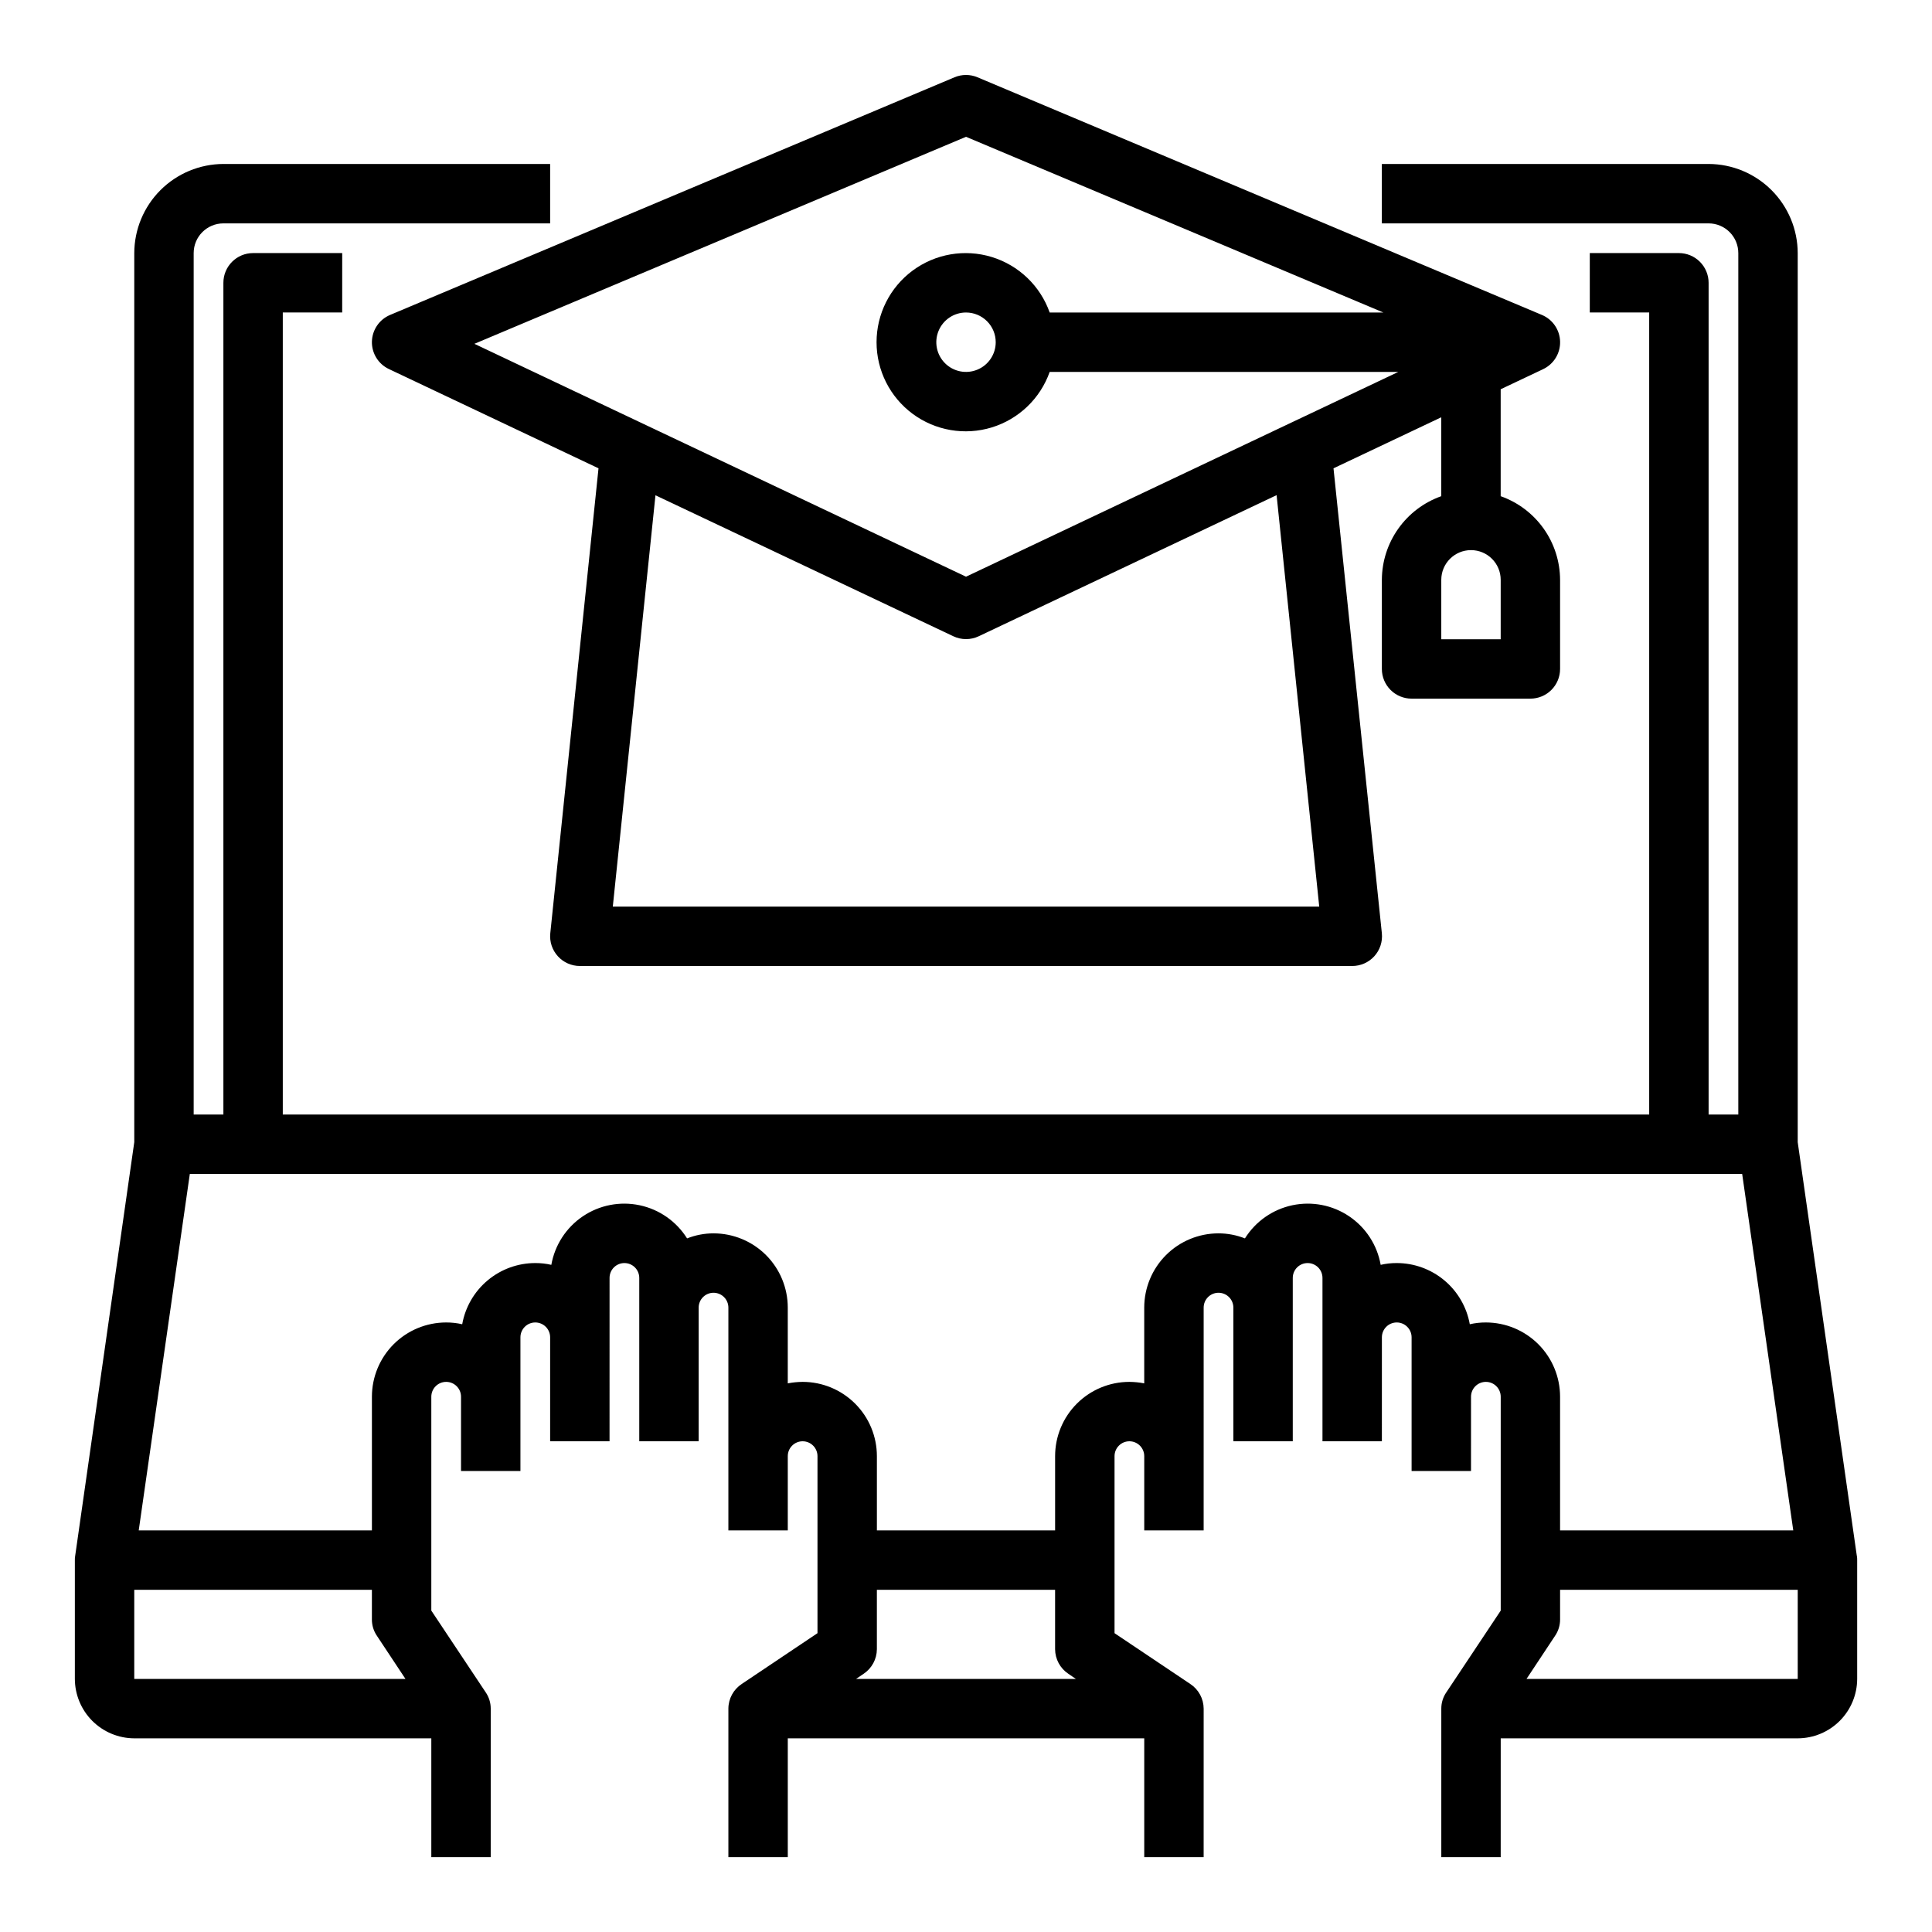
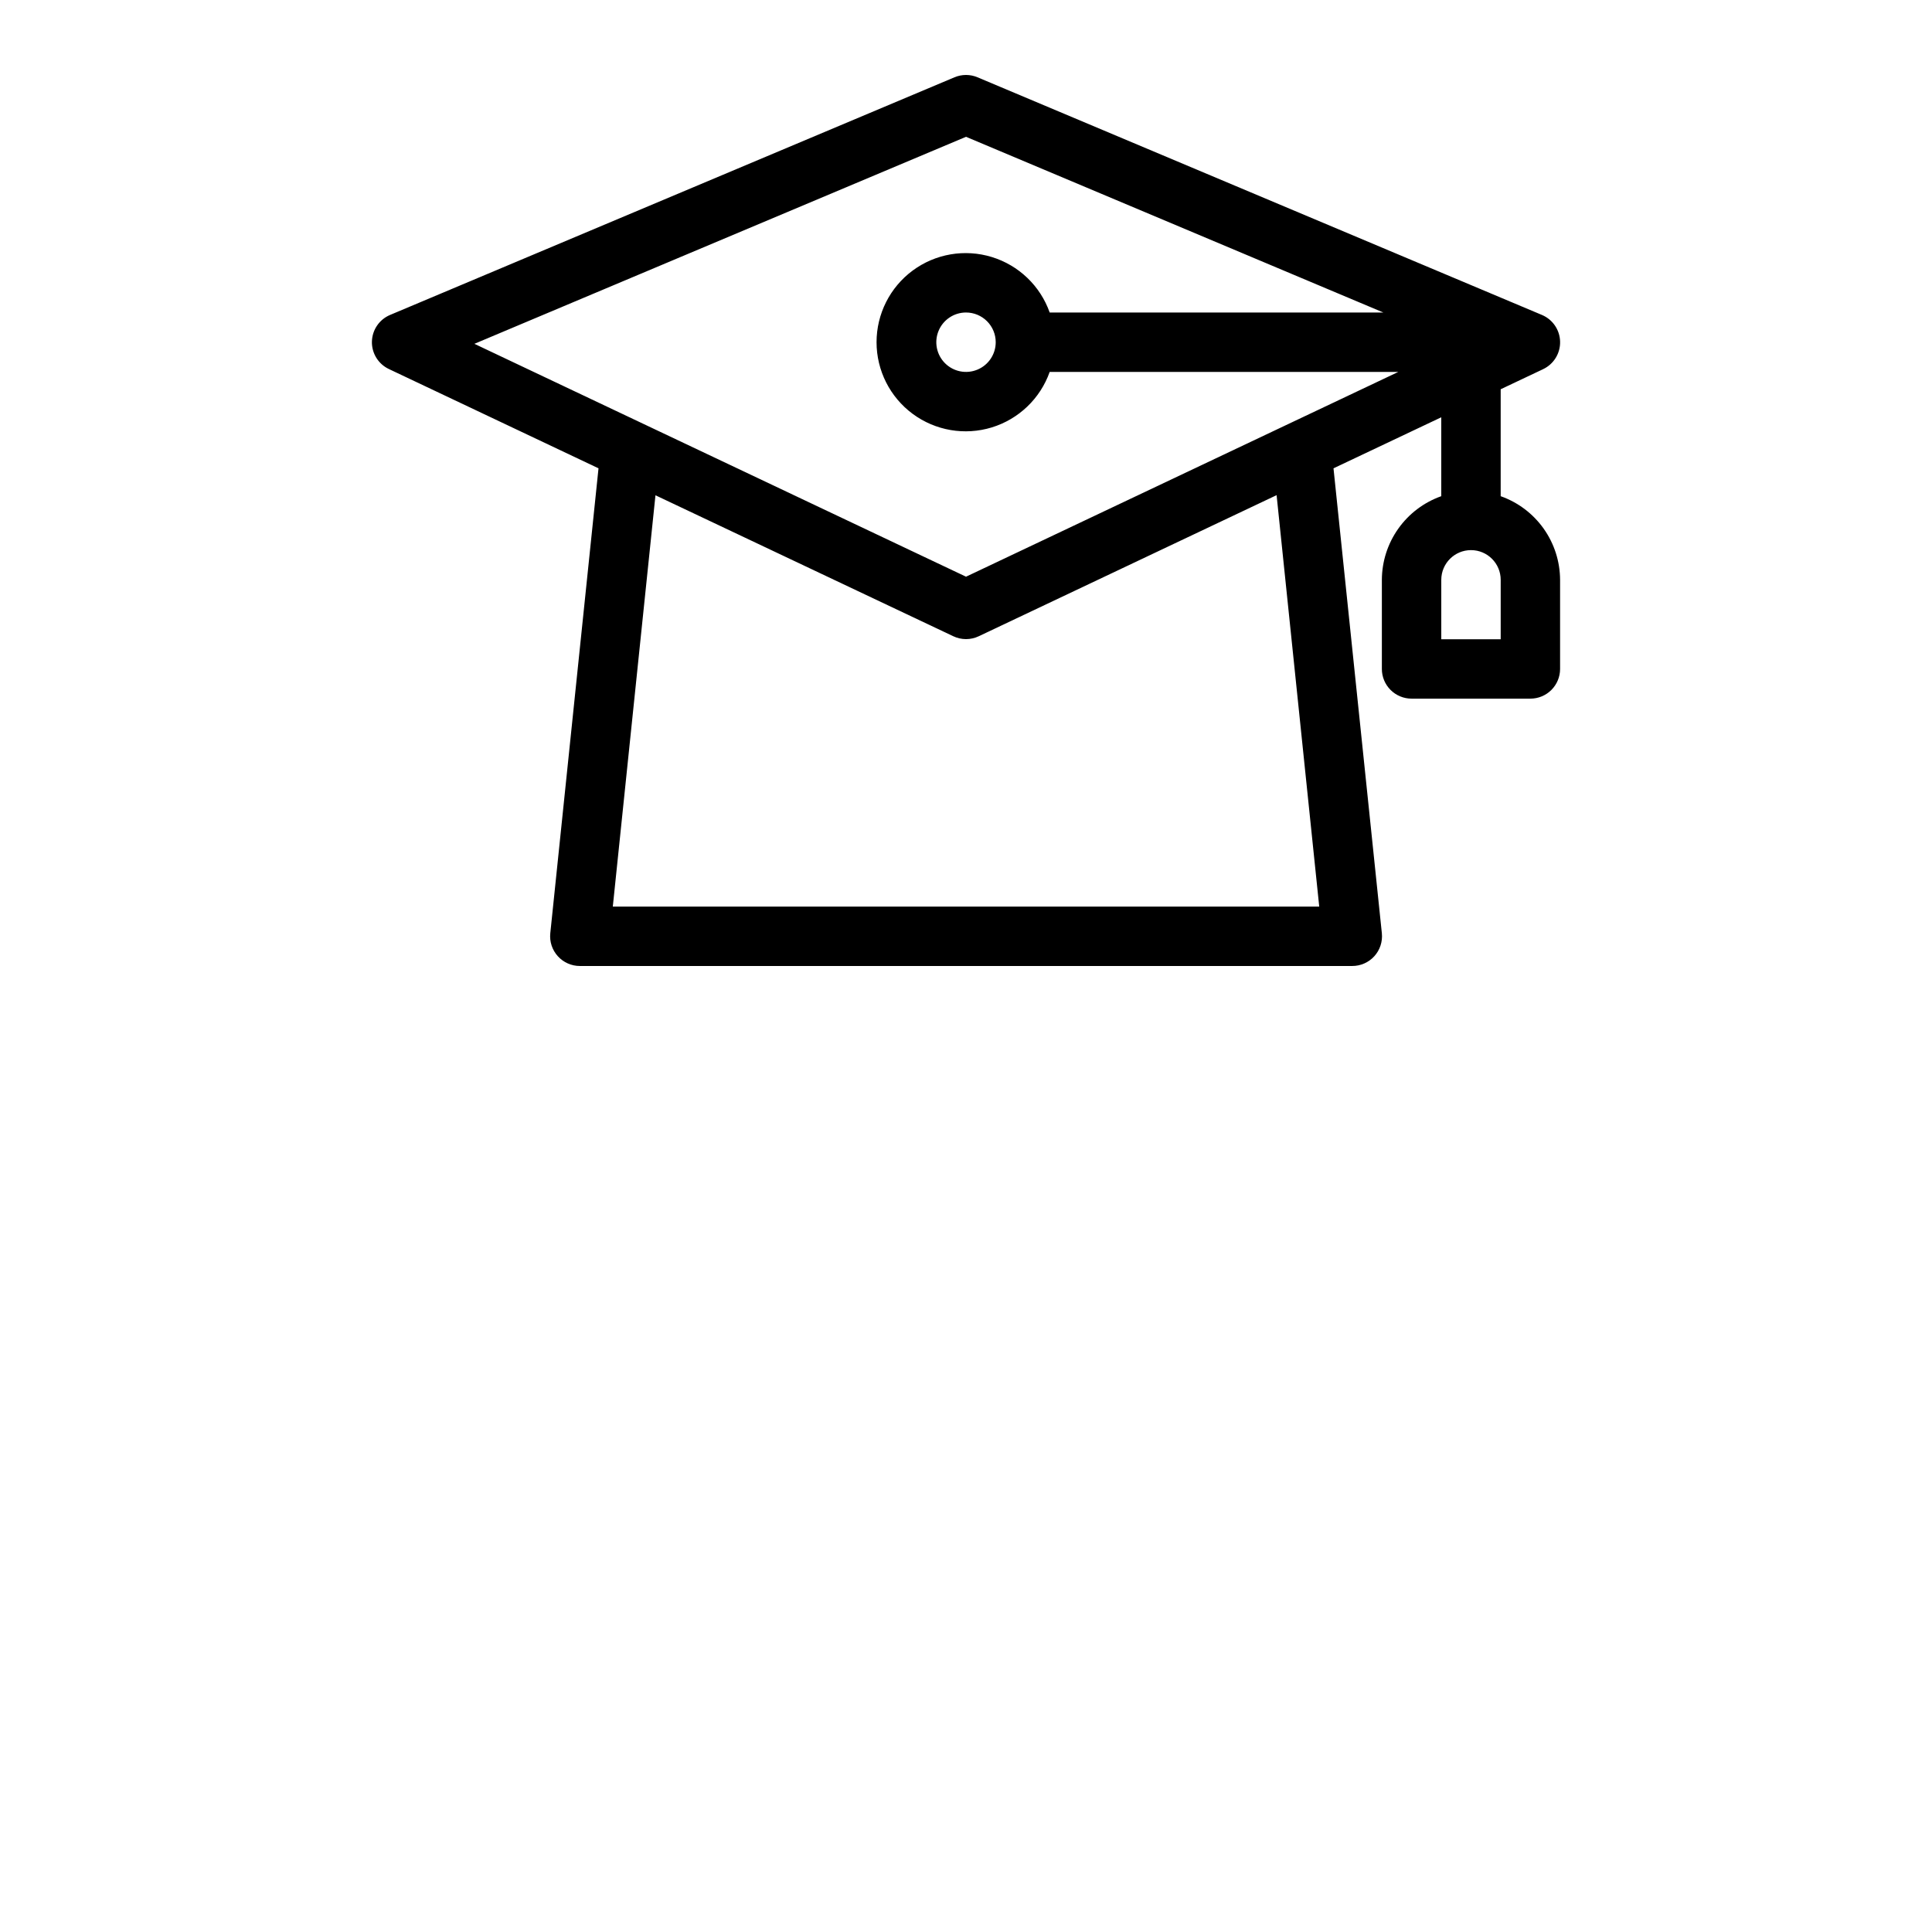
<svg xmlns="http://www.w3.org/2000/svg" fill="#000000" width="800px" height="800px" version="1.1" viewBox="144 144 512 512">
  <g>
-     <path d="m636.08 556.34-15.668-109.66v-235.61c-0.016-6.258-2.512-12.254-6.938-16.68-4.426-4.426-10.418-6.918-16.676-6.938h-86.594v15.746h86.594c2.086 0 4.09 0.828 5.566 2.305 1.473 1.477 2.305 3.477 2.305 5.566v228.29h-7.871v-220.42c0-2.086-0.832-4.09-2.309-5.566-1.477-1.477-3.477-2.305-5.566-2.305h-23.613v15.742h15.742v212.55h-362.11v-212.55h15.742l0.004-15.742h-23.617c-4.348 0-7.871 3.523-7.871 7.871v220.42h-7.875v-228.29c0-4.348 3.527-7.871 7.875-7.871h86.59v-15.746h-86.59c-6.258 0.02-12.254 2.512-16.68 6.938s-6.918 10.422-6.938 16.68v235.61l-15.664 109.66c-0.066 0.363-0.094 0.734-0.082 1.102v31.488c0.016 4.172 1.676 8.172 4.625 11.121 2.953 2.949 6.949 4.613 11.121 4.625h78.719v31.488h15.742l0.004-39.359c0.004-1.547-0.465-3.059-1.34-4.332l-14.406-21.648v-56.676c0-2.176 1.762-3.938 3.938-3.938 2.172 0 3.938 1.762 3.938 3.938v19.68h15.742v-35.426c0-2.172 1.762-3.938 3.938-3.938 2.172 0 3.934 1.766 3.934 3.938v27.551h15.742l0.004-43.293c0-2.176 1.762-3.938 3.934-3.938 2.176 0 3.938 1.762 3.938 3.938v43.293h15.742v-35.422c0-2.176 1.766-3.938 3.938-3.938 2.176 0 3.938 1.762 3.938 3.938v59.039h15.742v-19.68c0-2.172 1.762-3.938 3.938-3.938 2.172 0 3.934 1.766 3.934 3.938v46.918l-20.074 13.461h0.004c-2.199 1.449-3.531 3.898-3.543 6.535v39.359h15.742v-31.488h94.465v31.488h15.742l0.004-39.359c-0.016-2.637-1.344-5.086-3.543-6.535l-20.074-13.461v-46.918c0-2.172 1.762-3.938 3.934-3.938 2.176 0 3.938 1.766 3.938 3.938v19.68h15.742l0.004-59.039c0-2.176 1.762-3.938 3.934-3.938 2.176 0 3.938 1.762 3.938 3.938v35.422h15.742v-43.293c0-2.176 1.762-3.938 3.938-3.938 2.172 0 3.934 1.762 3.934 3.938v43.293h15.742l0.004-27.551c0-2.172 1.762-3.938 3.938-3.938 2.172 0 3.934 1.766 3.934 3.938v35.426h15.742l0.004-19.68c0-2.176 1.762-3.938 3.934-3.938 2.176 0 3.938 1.762 3.938 3.938v56.68l-14.406 21.648v-0.004c-0.875 1.273-1.344 2.785-1.34 4.332v39.359h15.742l0.004-31.488h78.719c4.172-0.012 8.172-1.676 11.121-4.625 2.949-2.949 4.613-6.949 4.625-11.121v-31.488c0.012-0.367-0.016-0.738-0.078-1.102zm-456.5 32.59v-23.613h62.977v7.871c-0.004 1.547 0.461 3.055 1.336 4.328l7.559 11.414zm191.29 0 1.969-1.34v0.004c2.199-1.449 3.527-3.902 3.543-6.535v-15.742h47.23v15.742c0.016 2.633 1.344 5.086 3.543 6.535l1.969 1.34zm166.89-94.465c-1.43-0.004-2.856 0.152-4.25 0.473-0.812-4.543-3.199-8.66-6.738-11.625-3.539-2.961-8.008-4.59-12.625-4.59-1.434-0.008-2.859 0.152-4.254 0.473-0.922-5.242-3.938-9.887-8.352-12.863-4.414-2.977-9.844-4.035-15.055-2.93-5.207 1.102-9.742 4.273-12.566 8.785-2.231-0.879-4.609-1.336-7.008-1.336-5.219 0-10.227 2.074-13.914 5.762-3.691 3.691-5.766 8.699-5.766 13.918v20.074c-1.297-0.254-2.613-0.383-3.938-0.395-5.219 0-10.223 2.074-13.914 5.766-3.691 3.688-5.766 8.695-5.766 13.914v19.68h-47.23v-19.68c0-5.219-2.074-10.227-5.766-13.914-3.691-3.691-8.695-5.766-13.914-5.766-1.32 0.012-2.641 0.141-3.938 0.395v-20.074c0-5.219-2.074-10.227-5.762-13.918-3.691-3.688-8.699-5.762-13.918-5.762-2.398 0-4.773 0.457-7.004 1.336-2.828-4.512-7.363-7.684-12.57-8.785-5.207-1.105-10.641-0.047-15.055 2.93-4.414 2.977-7.426 7.621-8.352 12.863-1.395-0.32-2.82-0.48-4.25-0.473-4.617 0-9.09 1.629-12.629 4.59-3.539 2.965-5.926 7.082-6.738 11.625-1.395-0.32-2.82-0.477-4.25-0.473-5.219 0-10.227 2.074-13.918 5.766-3.688 3.691-5.762 8.695-5.762 13.918v35.422h-61.797l13.539-94.465h411.39l13.539 94.465h-61.797v-35.422c0-5.223-2.07-10.227-5.762-13.918-3.691-3.691-8.699-5.766-13.918-5.766zm82.656 94.465h-71.871l7.559-11.414c0.875-1.273 1.34-2.781 1.336-4.328v-7.871h62.977z" />
    <path d="m242.56 234.51c-0.07 3.106 1.695 5.961 4.504 7.289l55.547 26.309-12.781 123.23c-0.223 2.215 0.504 4.418 1.996 6.066 1.492 1.652 3.613 2.594 5.84 2.594h204.67c2.231 0.008 4.363-0.926 5.863-2.578s2.231-3.863 2.008-6.082l-12.816-123.23 28.559-13.523v20.91c-4.586 1.621-8.562 4.621-11.379 8.59-2.82 3.969-4.344 8.711-4.363 13.578v23.617-0.004c0 2.09 0.828 4.09 2.305 5.566 1.477 1.477 3.481 2.305 5.566 2.305h31.488c2.09 0 4.09-0.828 5.566-2.305 1.477-1.477 2.305-3.477 2.305-5.566v-23.613c-0.02-4.867-1.543-9.609-4.359-13.578-2.82-3.969-6.793-6.969-11.383-8.59v-28.34l11.242-5.32v-0.004c2.809-1.324 4.574-4.18 4.504-7.289-0.066-3.106-1.957-5.879-4.82-7.082l-149.57-62.977h0.004c-1.953-0.824-4.156-0.824-6.109 0l-149.57 62.977c-2.852 1.199-4.738 3.957-4.816 7.051zm299.14 78.895h-15.746v-15.742c0-4.348 3.527-7.875 7.875-7.875 4.348 0 7.871 3.527 7.871 7.875zm-48.09 70.848h-187.21l11.305-109 78.934 37.359c2.133 1.012 4.606 1.012 6.738 0l78.934-37.391zm-93.605-204 110.59 46.562h-88.418c-2.496-7.059-8.195-12.516-15.355-14.707-7.16-2.191-14.938-0.859-20.957 3.594s-9.57 11.5-9.57 18.988 3.551 14.531 9.57 18.984 13.797 5.789 20.957 3.598c7.16-2.195 12.859-7.652 15.355-14.711h92.391l-114.56 54.27-130.29-61.715zm7.871 54.438c0 3.184-1.918 6.055-4.859 7.269-2.941 1.219-6.328 0.547-8.578-1.703-2.254-2.254-2.926-5.641-1.707-8.582s4.09-4.859 7.273-4.859c2.086 0 4.09 0.832 5.566 2.309 1.477 1.477 2.305 3.477 2.305 5.566z" />
  </g>
</svg>